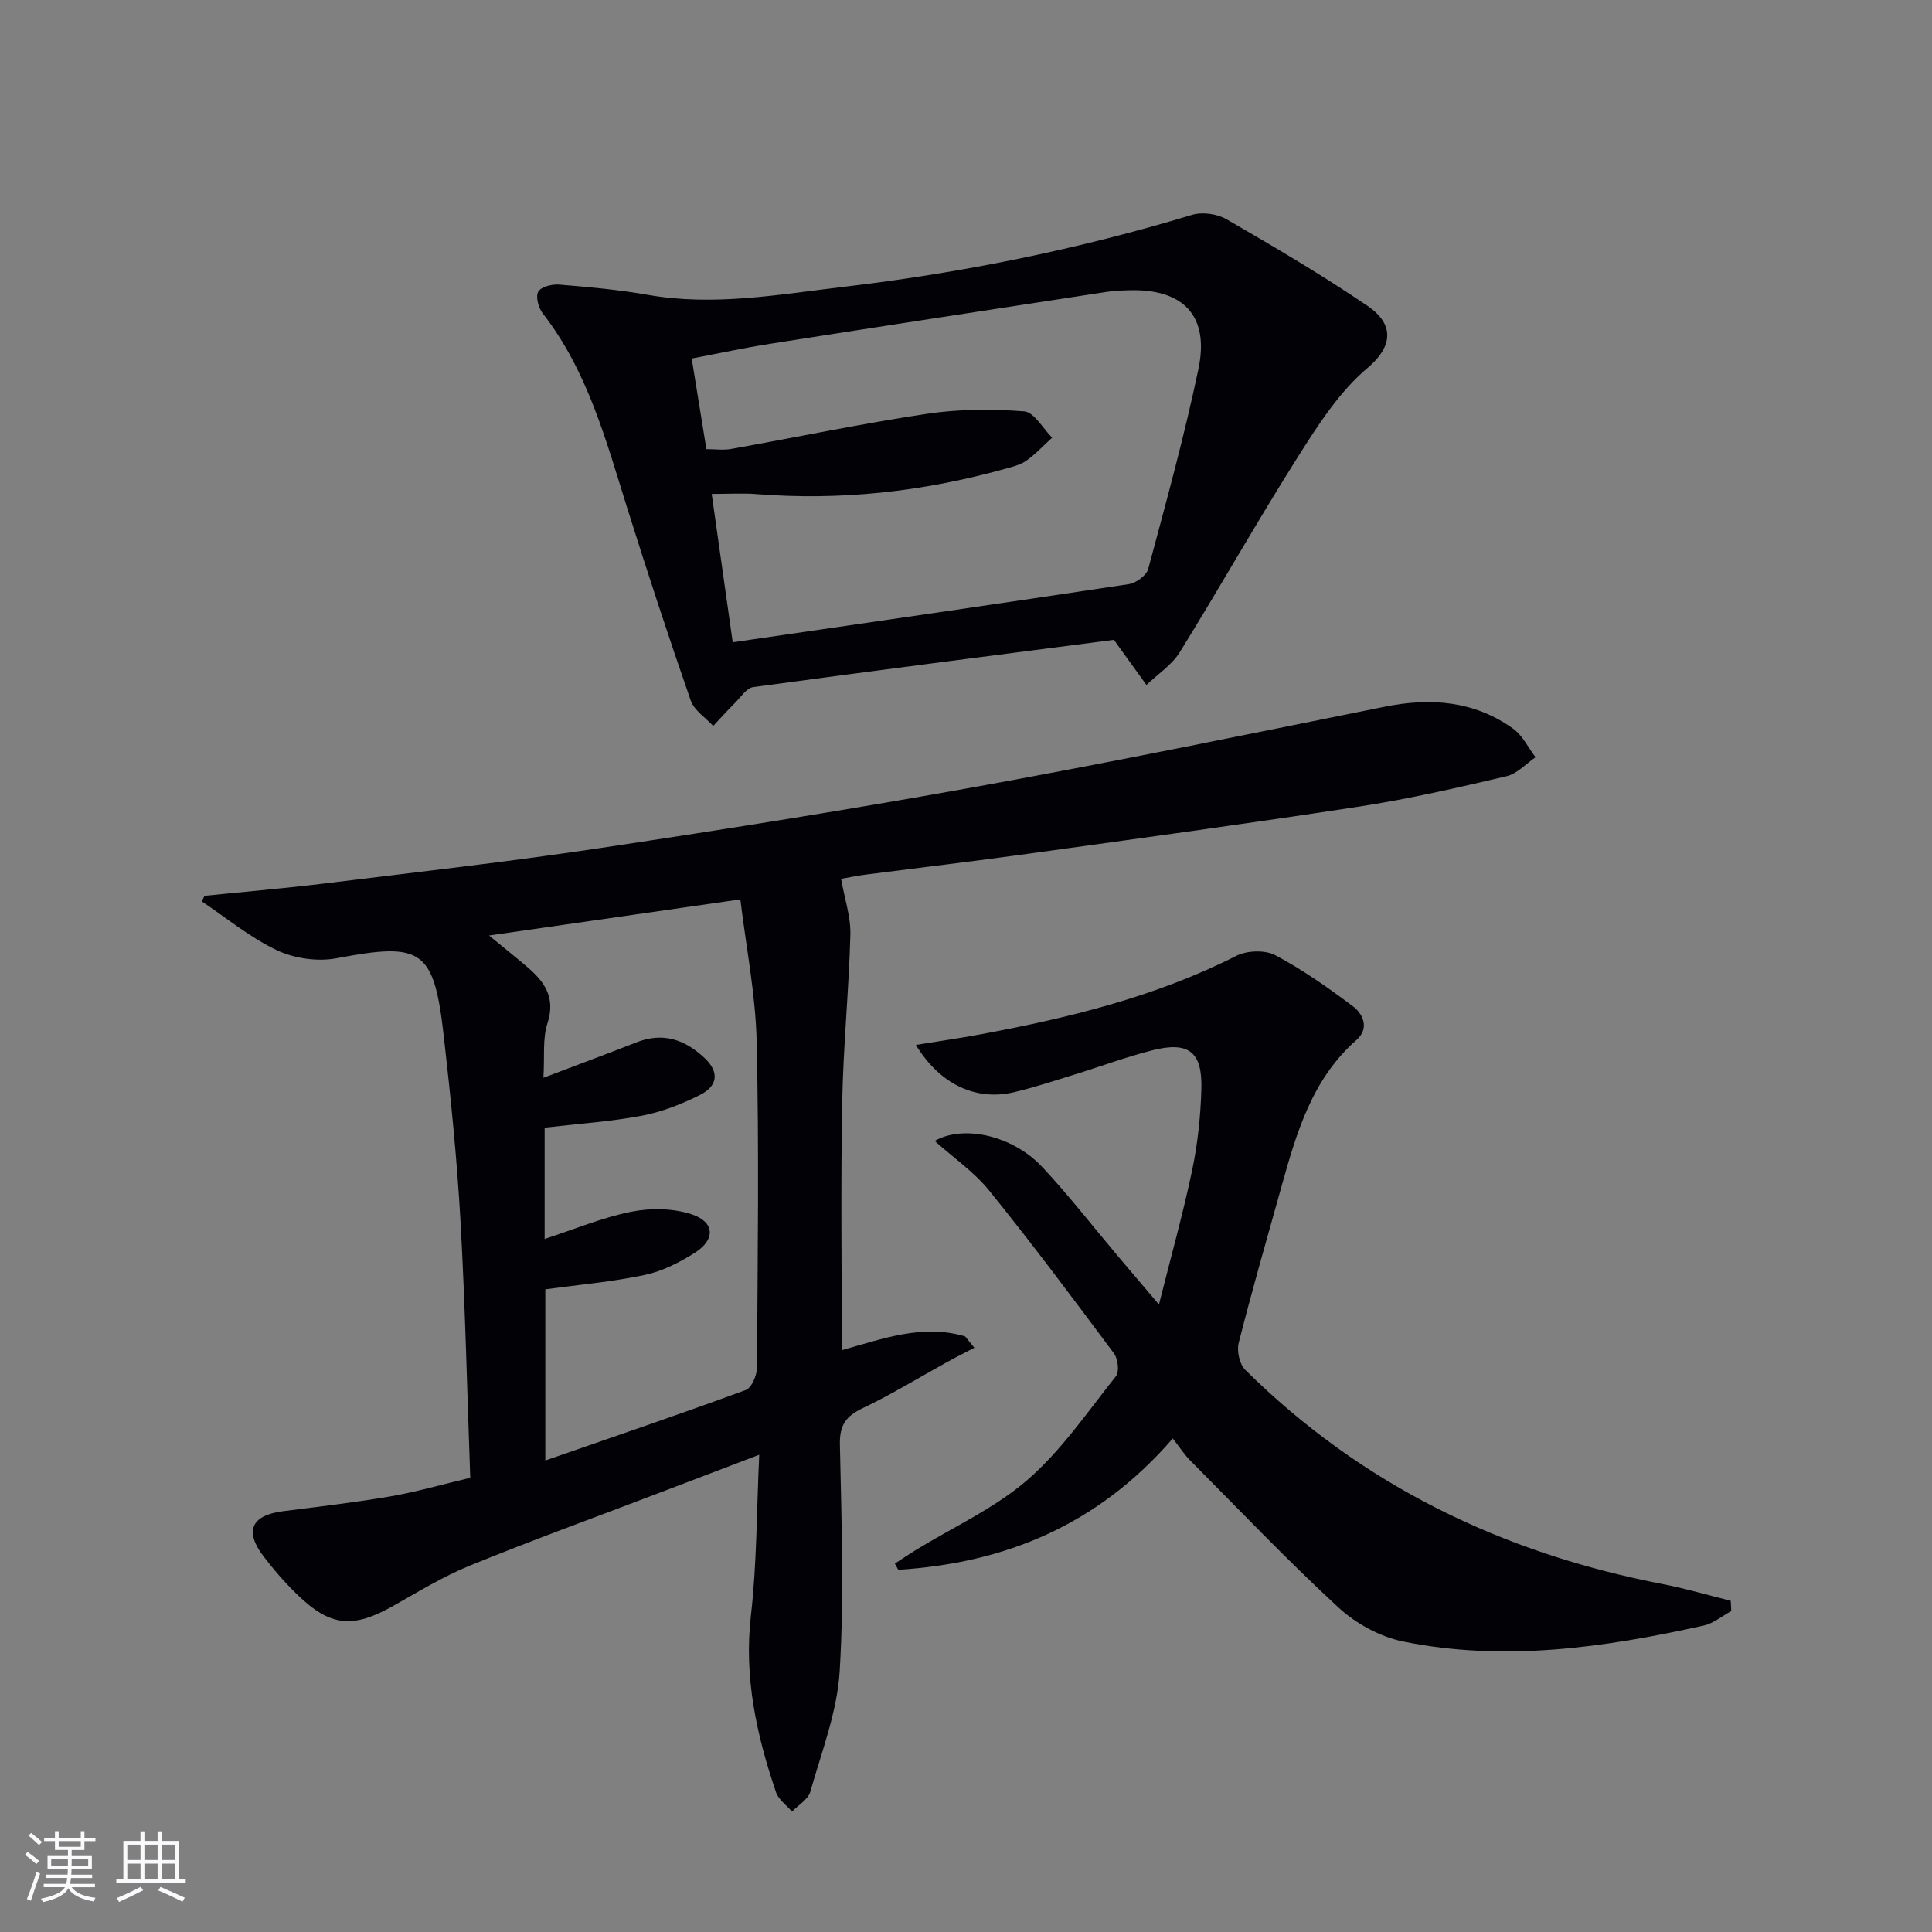
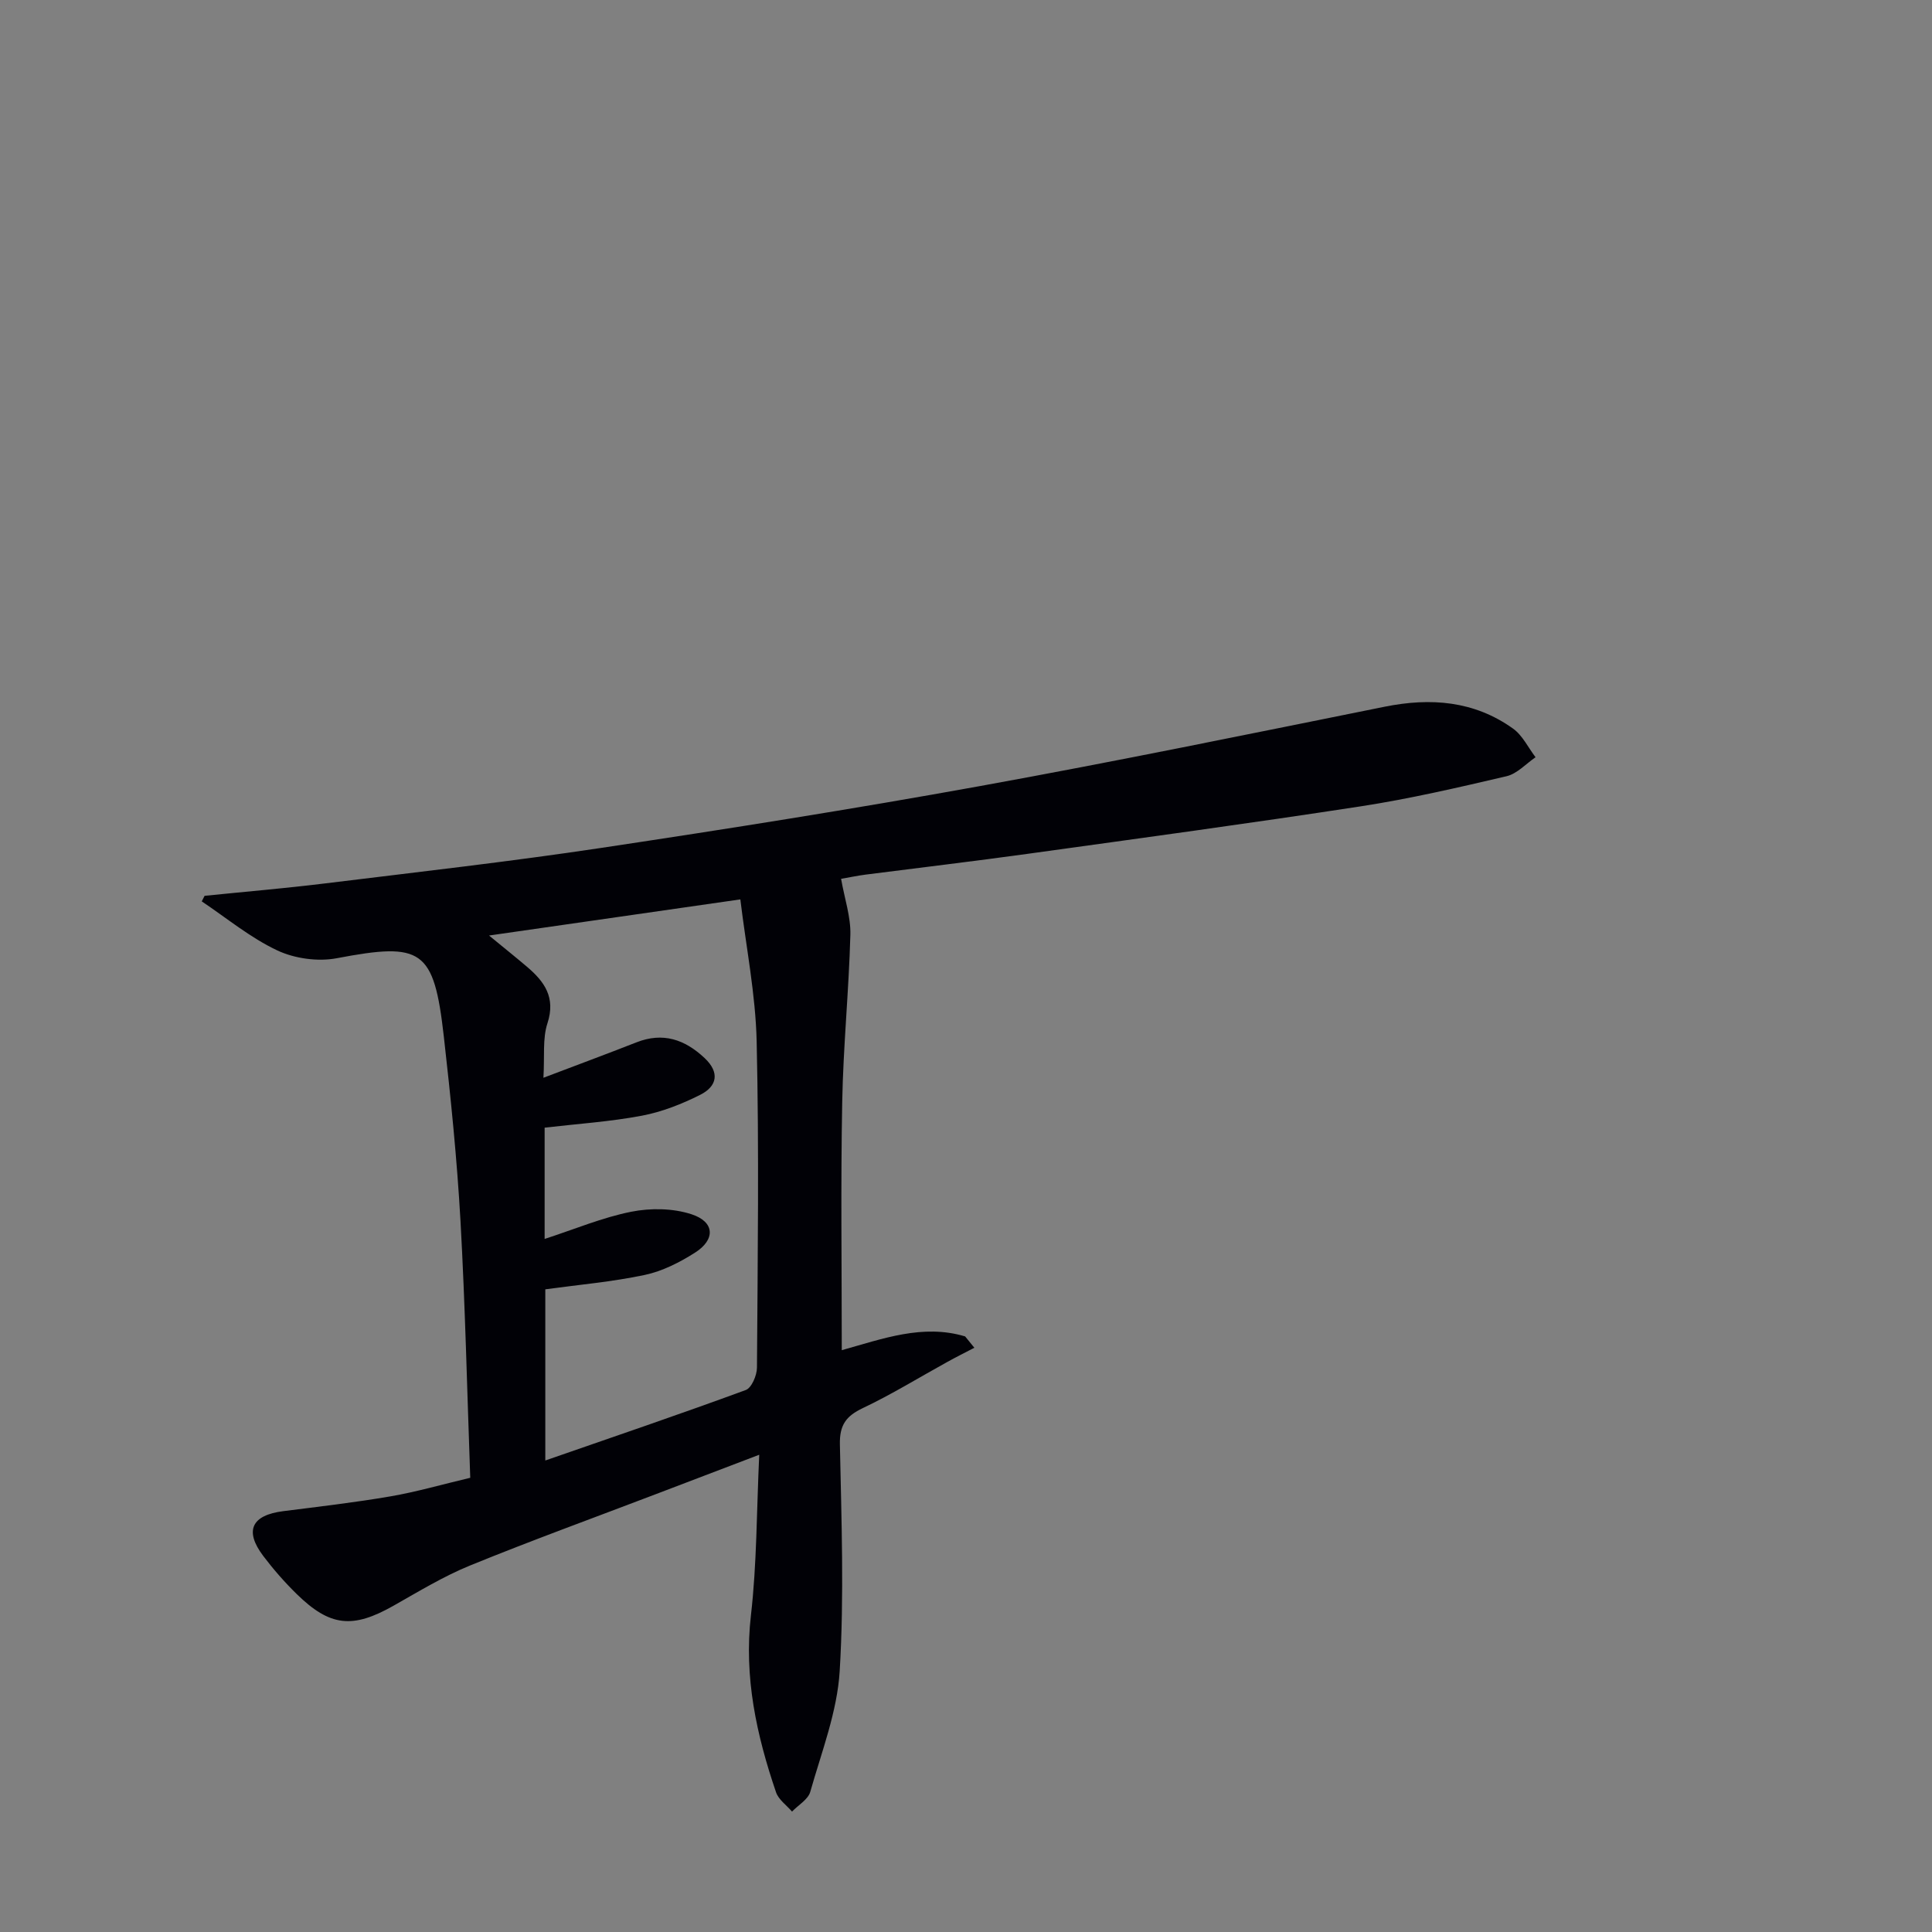
<svg xmlns="http://www.w3.org/2000/svg" enable-background="new 0 0 400 400" viewBox="0 0 400 400">
  <rect x="0" y="0" width="400" height="400" fill="#808080" stroke="none" />
  <g fill="#010106">
    <path d="m174.28 279.54c8.47-2.36 16.78-5.48 25.54-2.85.64.78 1.27 1.57 1.91 2.35-1.87.97-3.75 1.91-5.59 2.93-5.83 3.21-11.51 6.72-17.5 9.56-3.48 1.65-4.83 3.51-4.75 7.5.32 15.65.9 31.35-.04 46.94-.51 8.43-3.75 16.73-6.09 25-.45 1.6-2.48 2.74-3.78 4.1-1.13-1.32-2.79-2.47-3.31-4-4.04-11.85-6.67-23.83-5.2-36.62 1.23-10.67 1.17-21.48 1.72-33.26-7.8 2.97-14.55 5.55-21.3 8.12-12.87 4.91-25.82 9.61-38.57 14.81-5.51 2.25-10.67 5.4-15.87 8.34-8.43 4.77-13.11 4.34-20.04-2.45-2.49-2.44-4.81-5.09-6.91-7.87-3.95-5.23-2.41-8.44 4.14-9.27 7.41-.94 14.83-1.8 22.18-3.06 5.36-.92 10.62-2.45 16.54-3.85-.65-17.95-1.04-35.58-2.02-53.17-.72-12.75-2.01-25.49-3.45-38.18-2.05-18.13-4.52-19.57-22.16-16.22-3.91.74-8.72.08-12.33-1.62-5.57-2.62-10.46-6.69-15.63-10.15.2-.38.39-.77.59-1.15 8.32-.85 16.65-1.55 24.95-2.57 19.12-2.35 38.26-4.51 57.3-7.37 26.09-3.92 52.15-8.05 78.11-12.75 28.06-5.08 56-10.83 83.95-16.46 9.54-1.92 18.54-1.23 26.59 4.53 1.96 1.4 3.13 3.92 4.66 5.93-1.99 1.35-3.82 3.42-6.01 3.93-10 2.34-20.03 4.67-30.17 6.23-22.97 3.53-46 6.65-69.01 9.84-11.18 1.55-22.4 2.87-33.6 4.31-1.6.21-3.18.55-4.99.86.73 4.17 2.02 7.89 1.92 11.58-.31 11.57-1.48 23.12-1.69 34.69-.32 17-.09 33.98-.09 51.32zm-61.77-56.4c6.92-2.63 13.11-4.92 19.25-7.33 5.49-2.16 10.01-.61 14.11 3.24 3.2 3 2.6 5.84-.86 7.6-3.81 1.92-7.93 3.55-12.1 4.34-6.62 1.25-13.39 1.69-20.15 2.48v23.04c6.3-2.05 11.99-4.45 17.92-5.63 4.01-.8 8.65-.74 12.49.52 4.83 1.57 5 5.25.69 7.97-3.17 2.01-6.73 3.82-10.36 4.59-6.74 1.43-13.66 2.03-20.6 2.98v35.44c14.36-4.99 27.99-9.62 41.5-14.59 1.21-.44 2.31-3.03 2.32-4.63.15-22.49.45-45-.06-67.48-.22-9.81-2.19-19.58-3.38-29.47-18.07 2.6-34.7 4.99-52.03 7.48 3.04 2.5 5.48 4.45 7.87 6.48 3.61 3.07 5.96 6.34 4.23 11.67-1.05 3.18-.57 6.86-.84 11.3z" />
-     <path d="m242.81 297.82c-15.68 18.1-34.85 25.78-56.83 27.19-.24-.43-.47-.86-.71-1.29 1.43-.93 2.85-1.89 4.31-2.79 7.79-4.78 16.35-8.65 23.16-14.55 7.03-6.1 12.45-14.09 18.31-21.46.73-.93.42-3.6-.42-4.72-8.45-11.34-16.91-22.68-25.8-33.67-3.17-3.92-7.51-6.9-11.31-10.31 5.88-3.39 16.1-1.2 22.28 5.41 5.56 5.95 10.57 12.42 15.83 18.65 2.45 2.9 4.91 5.79 8.32 9.81 2.51-10 4.99-18.84 6.87-27.8 1.15-5.49 1.75-11.17 1.91-16.79.23-7.77-2.63-9.96-10.19-8.04-5.46 1.39-10.77 3.38-16.16 5.04-4.12 1.27-8.22 2.63-12.4 3.62-7.88 1.87-15.34-1.55-20.36-9.78 4.7-.77 8.99-1.38 13.25-2.17 18.31-3.4 36.31-7.77 53.09-16.27 2.21-1.12 5.94-1.26 8.06-.14 5.65 2.99 10.95 6.72 16.08 10.57 2.2 1.65 3.41 4.63.78 6.95-9.16 8.04-12.39 19.03-15.49 30.12-3.03 10.86-6.16 21.7-8.93 32.63-.43 1.68.17 4.41 1.35 5.58 24.12 23.91 53.34 37.97 86.49 44.37 4.72.91 9.36 2.29 14.03 3.45.04.71.08 1.41.11 2.12-1.9 1.03-3.69 2.56-5.73 3.01-20.54 4.55-41.26 7.55-62.18 3.3-4.78-.97-9.79-3.7-13.39-7.02-10.64-9.81-20.63-20.32-30.84-30.59-1.14-1.16-2.04-2.59-3.49-4.43z" />
-     <path d="m230.64 132.47c-25.05 3.24-49.89 6.41-74.71 9.79-1.37.19-2.55 2.06-3.73 3.24-1.56 1.55-3.03 3.19-4.54 4.8-1.59-1.74-3.94-3.22-4.65-5.26-4.58-13.17-8.93-26.42-13.11-39.73-4.43-14.11-8.21-28.45-17.54-40.44-.88-1.14-1.49-3.44-.92-4.48.56-1.01 2.85-1.59 4.3-1.47 6.12.5 12.26 1.05 18.3 2.11 13.71 2.43 27.19-.06 40.69-1.65 24.44-2.88 48.48-7.76 72.06-14.89 2.13-.65 5.21-.22 7.16.91 9.89 5.72 19.76 11.53 29.2 17.94 4.78 3.25 6.05 7.72-.07 12.89-5.79 4.88-10.16 11.73-14.3 18.26-8.45 13.34-16.2 27.12-24.53 40.55-1.65 2.66-4.56 4.54-6.89 6.77-1.98-2.74-3.96-5.48-5.94-8.23-.19-.26-.38-.54-.78-1.11zm-78.94.51c28.16-4.1 55.1-7.97 82.01-12.04 1.5-.23 3.65-1.79 4.01-3.13 3.69-13.76 7.5-27.52 10.41-41.46 2.28-10.92-3.07-16.52-14.15-16.26-1.66.04-3.34.11-4.98.36-23.15 3.54-46.3 7.08-69.44 10.71-5.47.86-10.88 2.03-16.35 3.07 1.08 6.65 2.03 12.51 3.04 18.76 1.84 0 3.52.25 5.12-.04 13.53-2.42 26.99-5.24 40.58-7.28 6.6-.99 13.45-1.01 20.11-.5 2.05.16 3.86 3.54 5.77 5.44-1.78 1.62-3.42 3.43-5.38 4.79-1.32.92-3.05 1.3-4.64 1.74-16.79 4.66-33.86 6.54-51.27 5.15-2.76-.22-5.56-.03-9.19-.03 1.45 10.34 2.86 20.26 4.35 30.72z" />
  </g>
-   <path d="m5.17 384 .55-.58c.85.61 1.65 1.24 2.4 1.87l-.59.64c-.83-.73-1.62-1.38-2.36-1.93m1.22 9.53-.82-.34c.71-1.76 1.37-3.64 1.98-5.63.24.13.5.25.76.36-.6 1.67-1.24 3.54-1.92 5.61m-.5-13.5.57-.54c.56.44 1.31 1.06 2.26 1.87l-.64.64c-.68-.66-1.41-1.32-2.19-1.97m3.25.46h2.24v-1.36h.77v1.36h4.57v-1.36h.76v1.36h2.28v.69h-2.28v1.84h-2.64v1.26h4.18v2.64h-4.21c0 .45-.02.86-.05 1.21h4.32v.69h-4.38c-.04.34-.1.75-.19 1.22h5.15v.69h-4.82c.87 1.19 2.51 1.92 4.93 2.19-.17.32-.3.57-.37.76-2.77-.49-4.52-1.41-5.26-2.76-.56 1.26-2.3 2.23-5.24 2.9-.12-.24-.26-.48-.43-.72 2.73-.55 4.38-1.34 4.96-2.38h-4.38v-.69h4.65c.1-.38.17-.79.21-1.22h-4.32v-.69h4.4c.03-.34.05-.75.05-1.21h-4.2v-2.64h4.23v-1.26h-2.69v-1.84h-2.24zm1.46 4.46v1.29h3.45c.01-.4.02-.57.01-.53v-.32-.45h-3.46zm1.55-2.59h4.57v-1.19h-4.57zm6.11 2.59h-3.42v.77c-.01.19-.01.37-.02.53h3.44z" fill="#fafafc" />
-   <path d="m32.63 379.16h.82v1.98h3.54v7.89h1.46v.78h-14.37v-.78h1.46v-7.89h3.54v-1.98h.82v1.98h2.73zm-3.49 11.48.5.73c-1.61.82-3.28 1.63-5 2.41-.13-.27-.28-.55-.44-.82 1.75-.72 3.4-1.49 4.94-2.32m-2.78-5.55h2.73v-3.18h-2.73zm0 3.95h2.73v-3.2h-2.73zm3.54-3.95h2.73v-3.18h-2.73zm0 3.95h2.73v-3.2h-2.73zm7.89 4.68c-1.84-.92-3.51-1.7-5.02-2.32l.45-.73c1.89.8 3.57 1.55 5.04 2.23zm-1.62-11.81h-2.73v3.18h2.73zm-2.73 7.13h2.73v-3.2h-2.73z" fill="#fafafc" />
</svg>